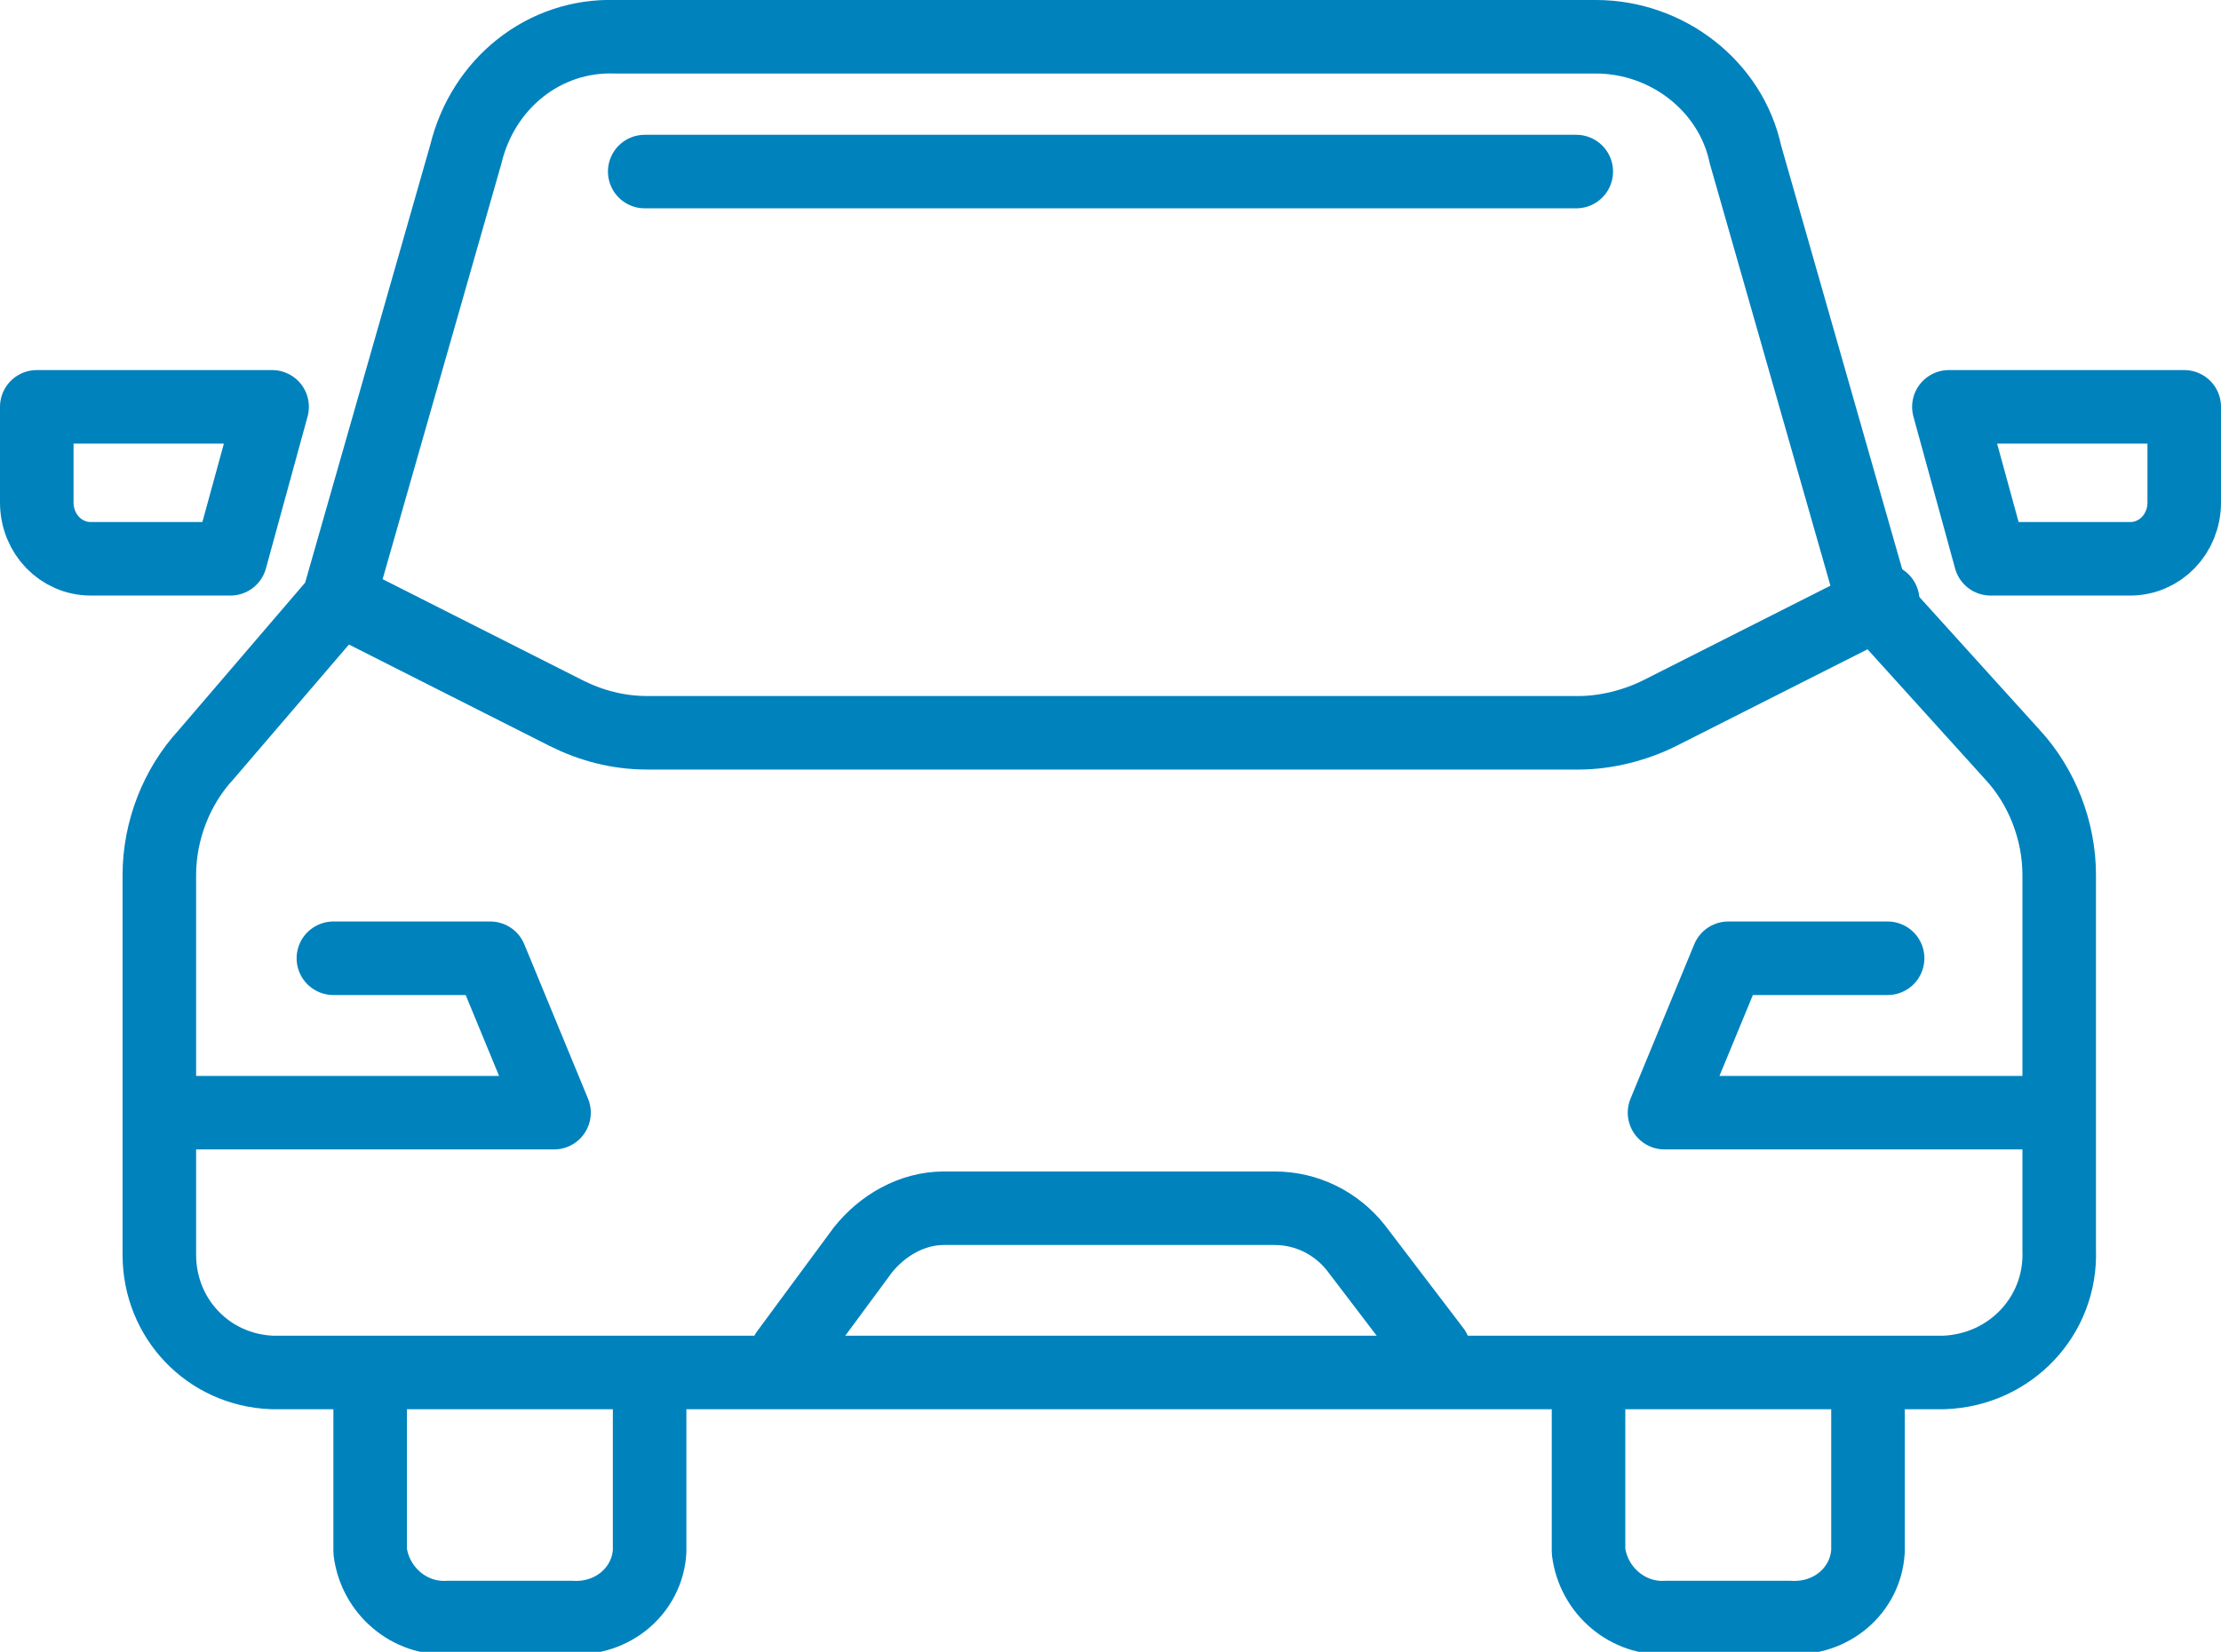
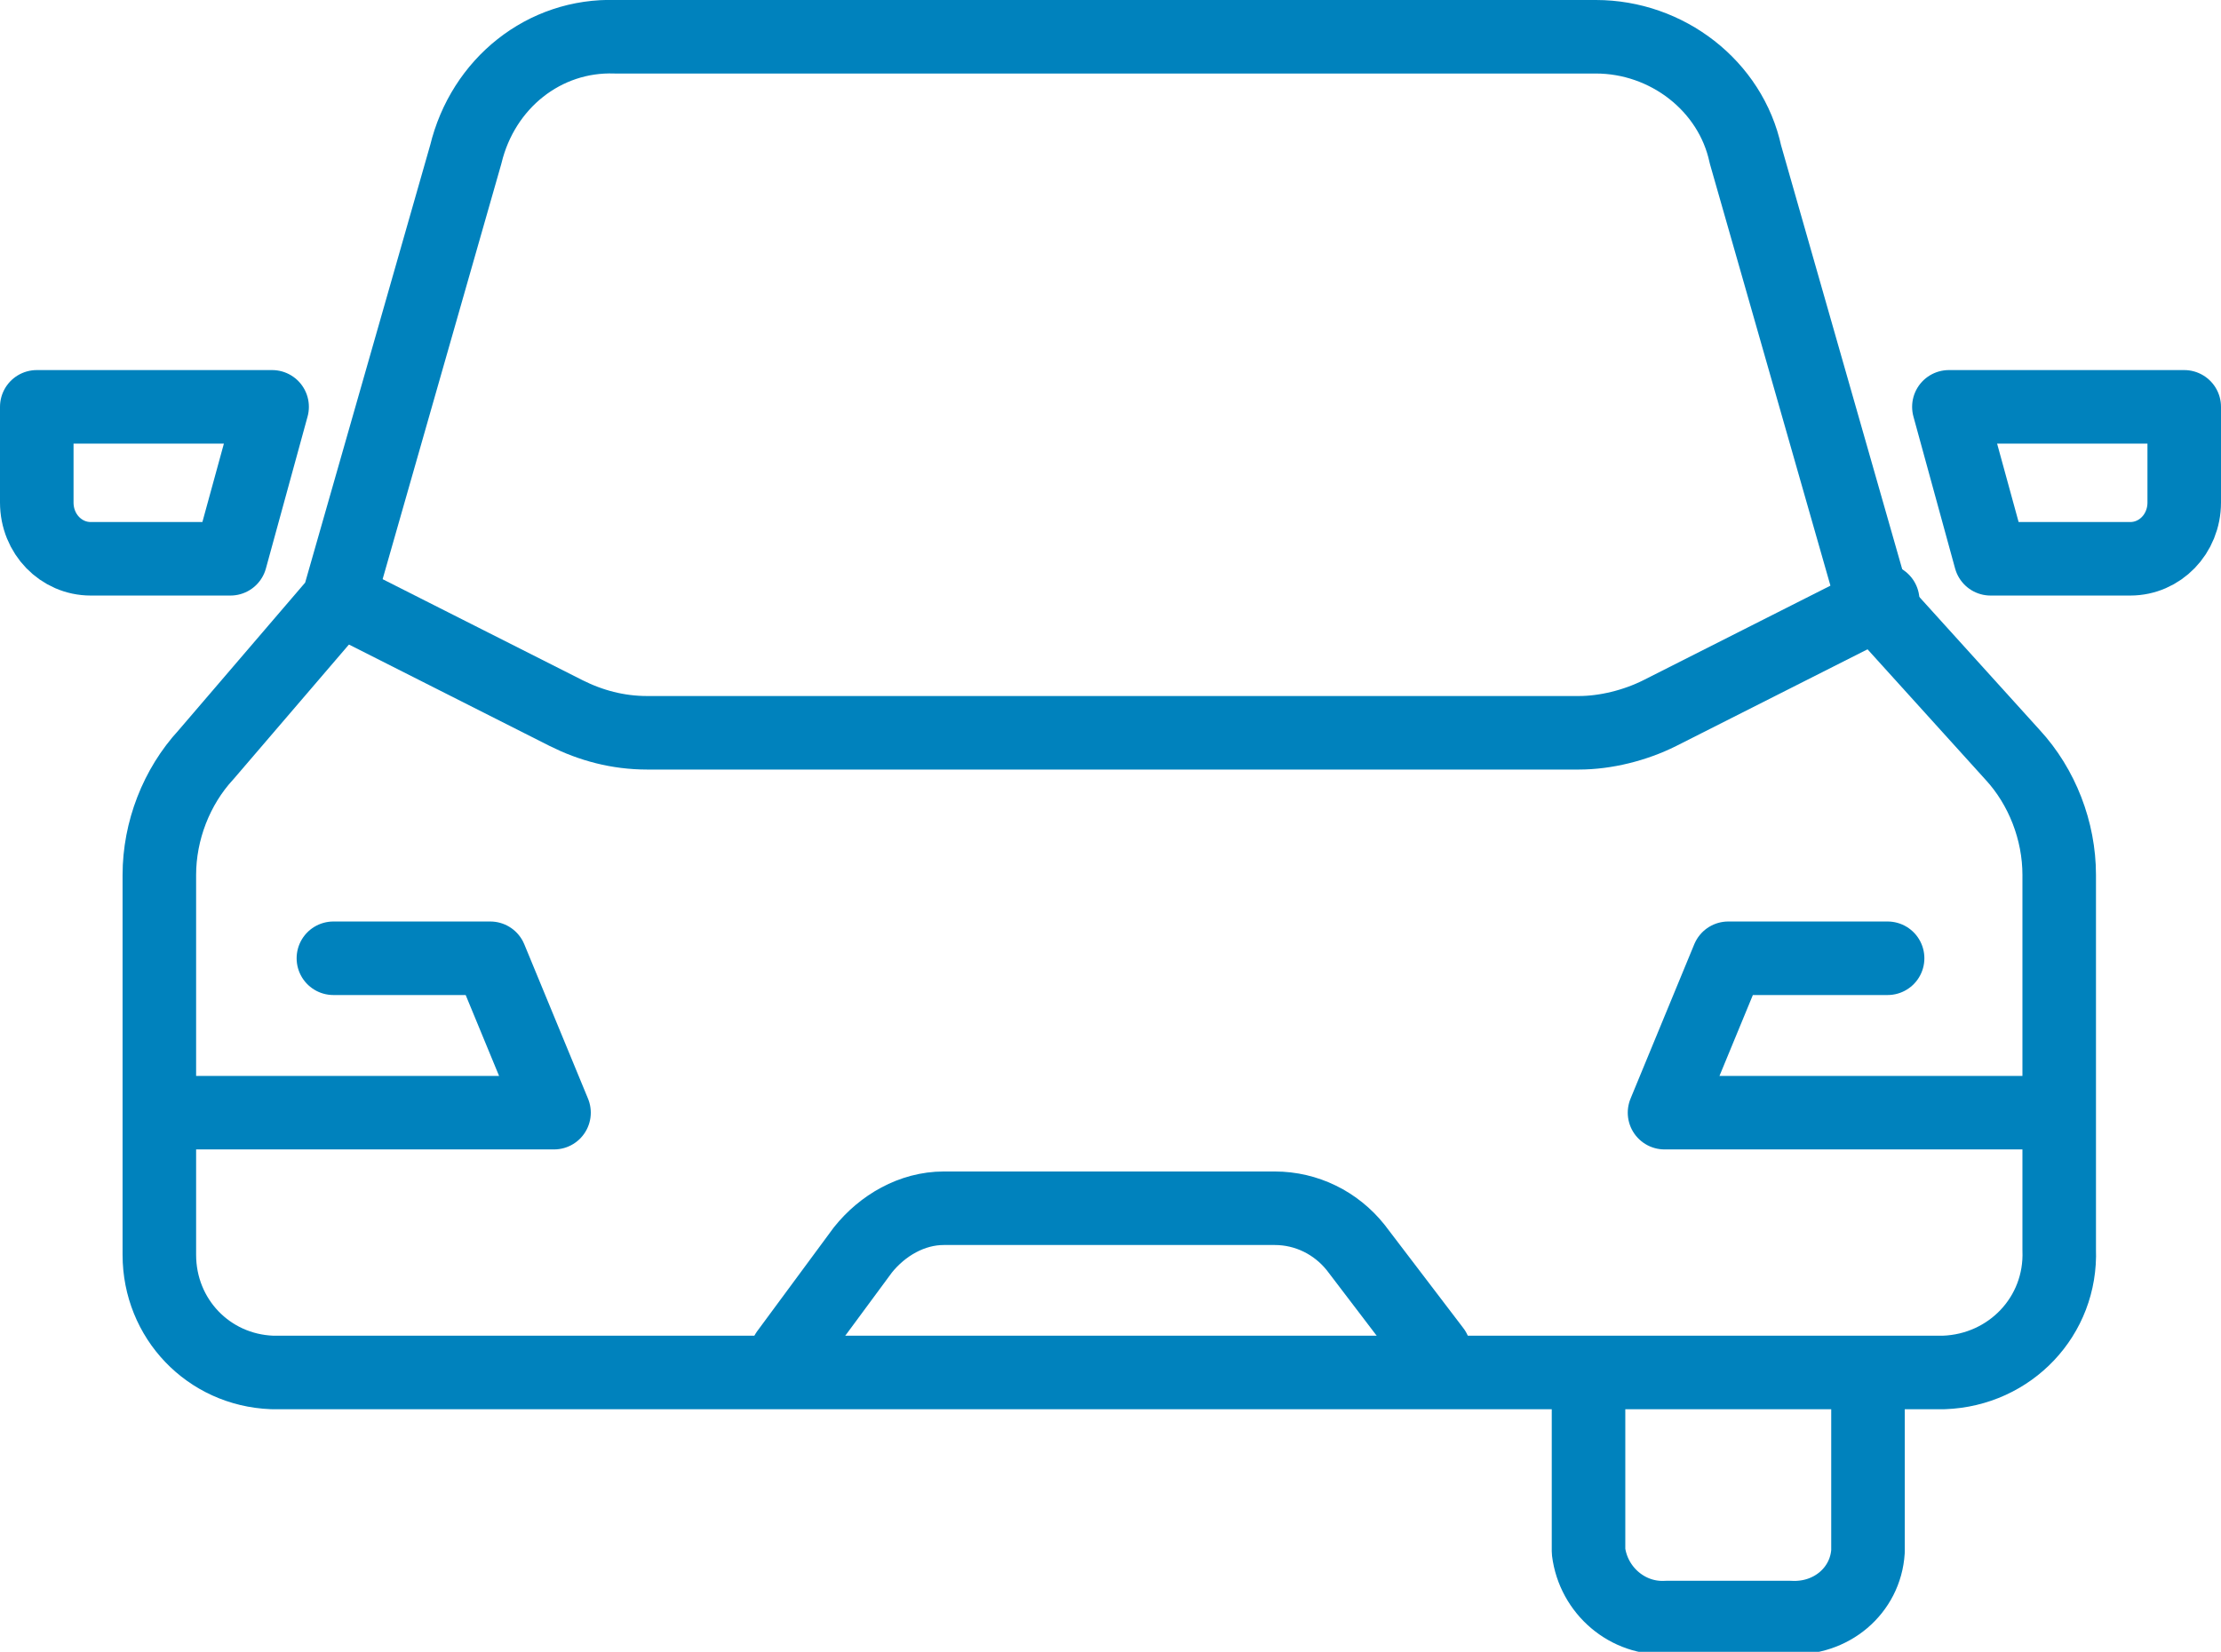
<svg xmlns="http://www.w3.org/2000/svg" xmlns:xlink="http://www.w3.org/1999/xlink" version="1.1" id="Our_Advantages_vehicle_lending_volumes" x="0px" y="0px" viewBox="0 0 90.6 67.4" style="enable-background:new 0 0 90.6 67.4;" xml:space="preserve">
  <style type="text/css"> .st0{clip-path:url(#SVGID_00000047027888953045961590000000139199023175618474_);} .st1{fill:none;stroke:#0082BD;stroke-width:3;stroke-linecap:round;stroke-linejoin:round;} </style>
  <g>
    <defs>
      <rect id="SVGID_1_" width="90.6" height="67.4" />
    </defs>
    <clipPath id="SVGID_00000108291303446365256110000007045312590814487989_">
      <use xlink:href="#SVGID_1_" style="overflow:visible;" />
    </clipPath>
    <g id="Group_623" style="clip-path:url(#SVGID_00000108291303446365256110000007045312590814487989_);">
      <path id="Path_3090" class="st1" d="M82.1,30.8c1.2,1.3,1.9,3.1,1.9,4.9V51c0.1,2.7-2,4.9-4.7,5H11.1c-2.6-0.1-4.6-2.2-4.6-4.8 V35.7c0-1.8,0.7-3.6,1.9-4.9l5.4-6.3l5.2-18.2c0.7-2.9,3.2-4.9,6.1-4.8h40c2.9,0,5.5,2,6.1,4.8l5.2,18.2L82.1,30.8z" />
      <path id="Path_3091" class="st1" d="M14,24.5l9.1,4.6c1,0.5,2.1,0.8,3.3,0.8h38c1.1,0,2.3-0.3,3.3-0.8l9.1-4.6" />
-       <line id="Line_123" class="st1" x1="26.3" y1="7" x2="64.3" y2="7" />
      <path id="Path_3092" class="st1" d="M32.1,55.2l3.1-4.2c0.8-1,2-1.7,3.3-1.7H52c1.3,0,2.5,0.6,3.3,1.6l3.2,4.2" />
      <path id="Path_3093" class="st1" d="M9.4,22.8H3.7c-1.2,0-2.2-1-2.2-2.3v-3.9h9.6L9.4,22.8z" />
      <path id="Path_3094" class="st1" d="M81.2,22.8h5.7c1.2,0,2.2-1,2.2-2.3v-3.9h-9.6L81.2,22.8z" />
-       <path id="Path_3095" class="st1" d="M26.5,57v6.3c-0.1,1.6-1.5,2.8-3.2,2.7h-5c-1.6,0.1-3-1.1-3.2-2.7V57" />
      <path id="Path_3096" class="st1" d="M76.2,57v6.3c-0.1,1.6-1.5,2.8-3.2,2.7h-5c-1.6,0.1-3-1.1-3.2-2.7V57" />
      <path id="Path_3097" class="st1" d="M13.6,39.1H20l2.6,6.3H6.9" />
      <path id="Path_3098" class="st1" d="M77,39.1h-6.5l-2.6,6.3h15.8" />
    </g>
  </g>
</svg>